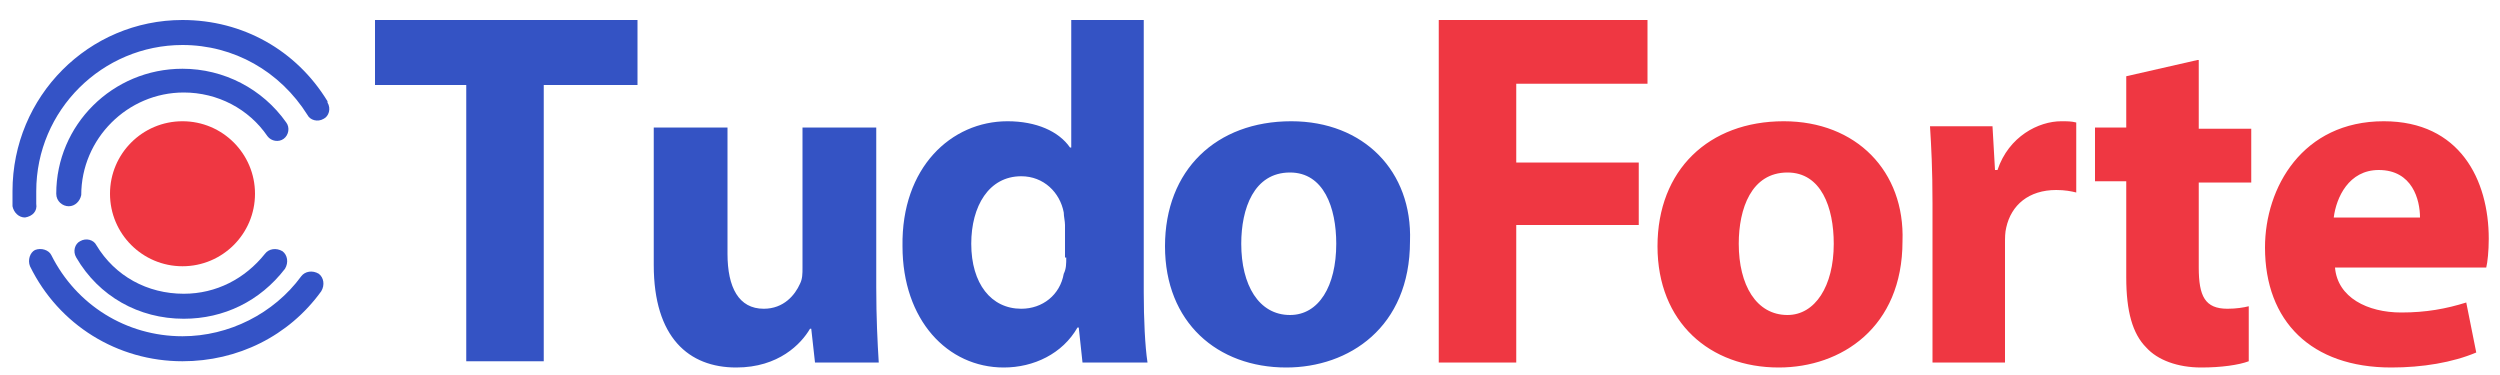
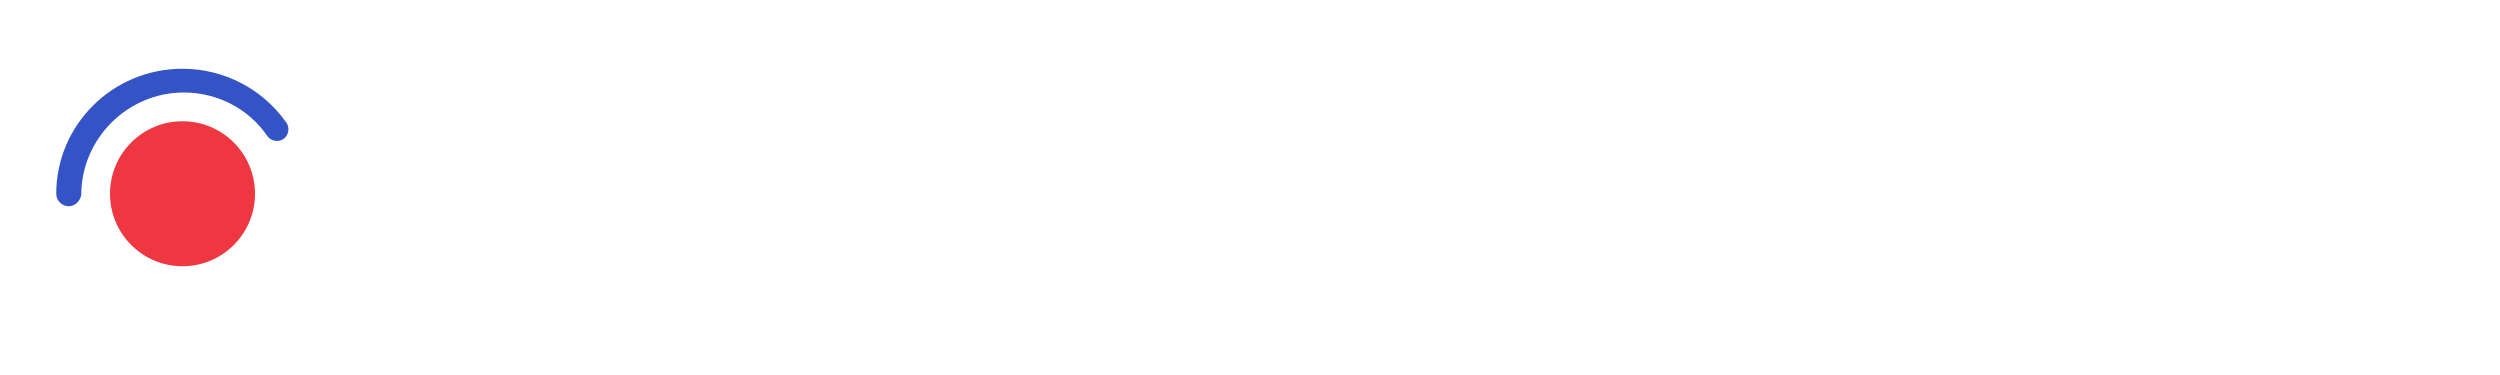
<svg xmlns="http://www.w3.org/2000/svg" version="1.1" id="Layer_1" x="0" y="0" viewBox="0 0 200 30" xml:space="preserve">
  <style>.tudoforte-st0{fill:#3453c4}.tudoforte-st1{fill:#ef3742}.tudoforte-st3{fill:#3453c6}</style>
-   <path class="tudoforte-st0" d="M30 6.8h7.3v22.1h6.2V6.8H51V1.6H30zM70.1 10.2h-5.9v11.2c0 .5 0 .9-.2 1.3-.4.9-1.3 2-2.9 2-2 0-2.9-1.7-2.9-4.4V10.2h-5.9v11c0 5.8 2.8 8.2 6.6 8.2 3.4 0 5.2-1.9 5.9-3.1h.1l.3 2.7h5.1c-.1-1.6-.2-3.6-.2-6V10.2zM103.3 9.7c-6 0-10.1 3.9-10.1 10s4.2 9.7 9.7 9.7c5 0 9.9-3.2 9.9-10.1.2-5.6-3.7-9.6-9.5-9.6zm-.1 15.5c-2.5 0-3.9-2.4-3.9-5.7 0-2.8 1-5.7 3.9-5.7 2.7 0 3.7 2.8 3.7 5.7 0 3.4-1.4 5.7-3.7 5.7zM91.5 23.4V1.6h-5.8v10.2h-.1c-.9-1.3-2.7-2.1-5-2.1-4.5 0-8.5 3.7-8.4 10 0 5.9 3.6 9.7 8.1 9.7 2.4 0 4.7-1.1 5.9-3.2h.1l.3 2.8h5.2c-.2-1.3-.3-3.5-.3-5.6zm-6.2-2.8c0 .5 0 .9-.2 1.3-.3 1.7-1.7 2.8-3.4 2.8-2.4 0-4-2-4-5.2 0-3 1.4-5.4 4-5.4 1.8 0 3.1 1.3 3.4 2.9 0 .3.1.7.1 1v2.6z" />
-   <path class="tudoforte-st1" d="M115.1 29h6.2V18h9.8v-5h-9.8V6.7h10.5V1.6h-16.7zM142.7 9.7c-6 0-10.1 3.9-10.1 10s4.2 9.7 9.7 9.7c5 0 9.9-3.2 9.9-10.1.2-5.6-3.7-9.6-9.5-9.6zm.3 15.5c-2.5 0-3.9-2.4-3.9-5.7 0-2.8 1-5.7 3.9-5.7 2.7 0 3.7 2.8 3.7 5.7 0 3.4-1.5 5.7-3.7 5.7zM159.8 13.6h-.2l-.2-3.5h-5c.1 1.6.2 3.4.2 6.2V29h5.8v-9.5c0-.5 0-.9.1-1.3.4-1.8 1.8-3 4-3 .7 0 1.2.1 1.6.2V9.8c-.4-.1-.7-.1-1.2-.1-1.8 0-4.2 1.2-5.1 3.9zM199.1 19.1c0-4.7-2.3-9.4-8.4-9.4-6.5 0-9.5 5.3-9.5 10.1 0 5.9 3.7 9.6 10.1 9.6 2.5 0 4.9-.4 6.8-1.2l-.8-4c-1.6.5-3.2.8-5.2.8-2.7 0-5.1-1.2-5.3-3.6h12.1c.1-.4.2-1.3.2-2.3zm-12.4-1.7c.2-1.6 1.2-3.8 3.6-3.8 2.7 0 3.3 2.4 3.3 3.8h-6.9zM175.8 4.8l-5.7 1.3v4.1h-2.5v4.3h2.5v7.7c0 2.7.5 4.5 1.6 5.6.9 1 2.5 1.6 4.4 1.6 1.6 0 3-.2 3.8-.5v-4.4c-.4.1-1 .2-1.7.2-1.8 0-2.3-1-2.3-3.3v-6.8h4.2v-4.3h-4.2V4.8z" />
  <g>
    <path class="tudoforte-st3" d="M5.5 16.5c-.5 0-1-.4-1-1 0-5.5 4.5-10 10.1-10 3.3 0 6.4 1.6 8.3 4.3.3.4.2 1-.2 1.3-.4.3-1 .2-1.3-.2-1.5-2.2-4-3.5-6.7-3.5-4.5 0-8.2 3.7-8.2 8.2-.1.5-.5.9-1 .9z" />
  </g>
  <g>
-     <path class="tudoforte-st3" d="M14.7 25.5c-3.6 0-6.8-1.8-8.6-4.9-.3-.5-.1-1.1.3-1.3.5-.3 1.1-.1 1.3.3 1.5 2.5 4.1 3.9 7 3.9 2.6 0 4.9-1.2 6.5-3.2.3-.4.9-.5 1.4-.2.4.3.5.9.2 1.4-2 2.6-4.9 4-8.1 4z" />
-   </g>
+     </g>
  <g>
-     <path class="tudoforte-st3" d="M14.6 28.9c-5.2 0-9.9-2.9-12.2-7.6-.2-.5 0-1.1.4-1.3.5-.2 1.1 0 1.3.4 2 4 6 6.5 10.5 6.5 3.7 0 7.3-1.8 9.5-4.8.3-.4.9-.5 1.4-.2.4.3.5.9.2 1.4-2.6 3.6-6.7 5.6-11.1 5.6z" />
-   </g>
+     </g>
  <g>
-     <path class="tudoforte-st3" d="M2 17.4c-.5 0-.9-.4-1-.9v-1.2C1 7.7 7.1 1.6 14.6 1.6c4.8 0 9.1 2.4 11.6 6.5v.1c.3.5.1 1.1-.3 1.3-.5.3-1.1.1-1.3-.3-2.2-3.5-5.9-5.6-10-5.6-6.4 0-11.7 5.2-11.7 11.7v1c.1.6-.3 1-.9 1.1.1 0 0 0 0 0z" />
-   </g>
+     </g>
  <g>
    <circle cx="14.6" cy="15.5" r="5.8" fill-rule="evenodd" clip-rule="evenodd" fill="#ef3742" />
  </g>
</svg>